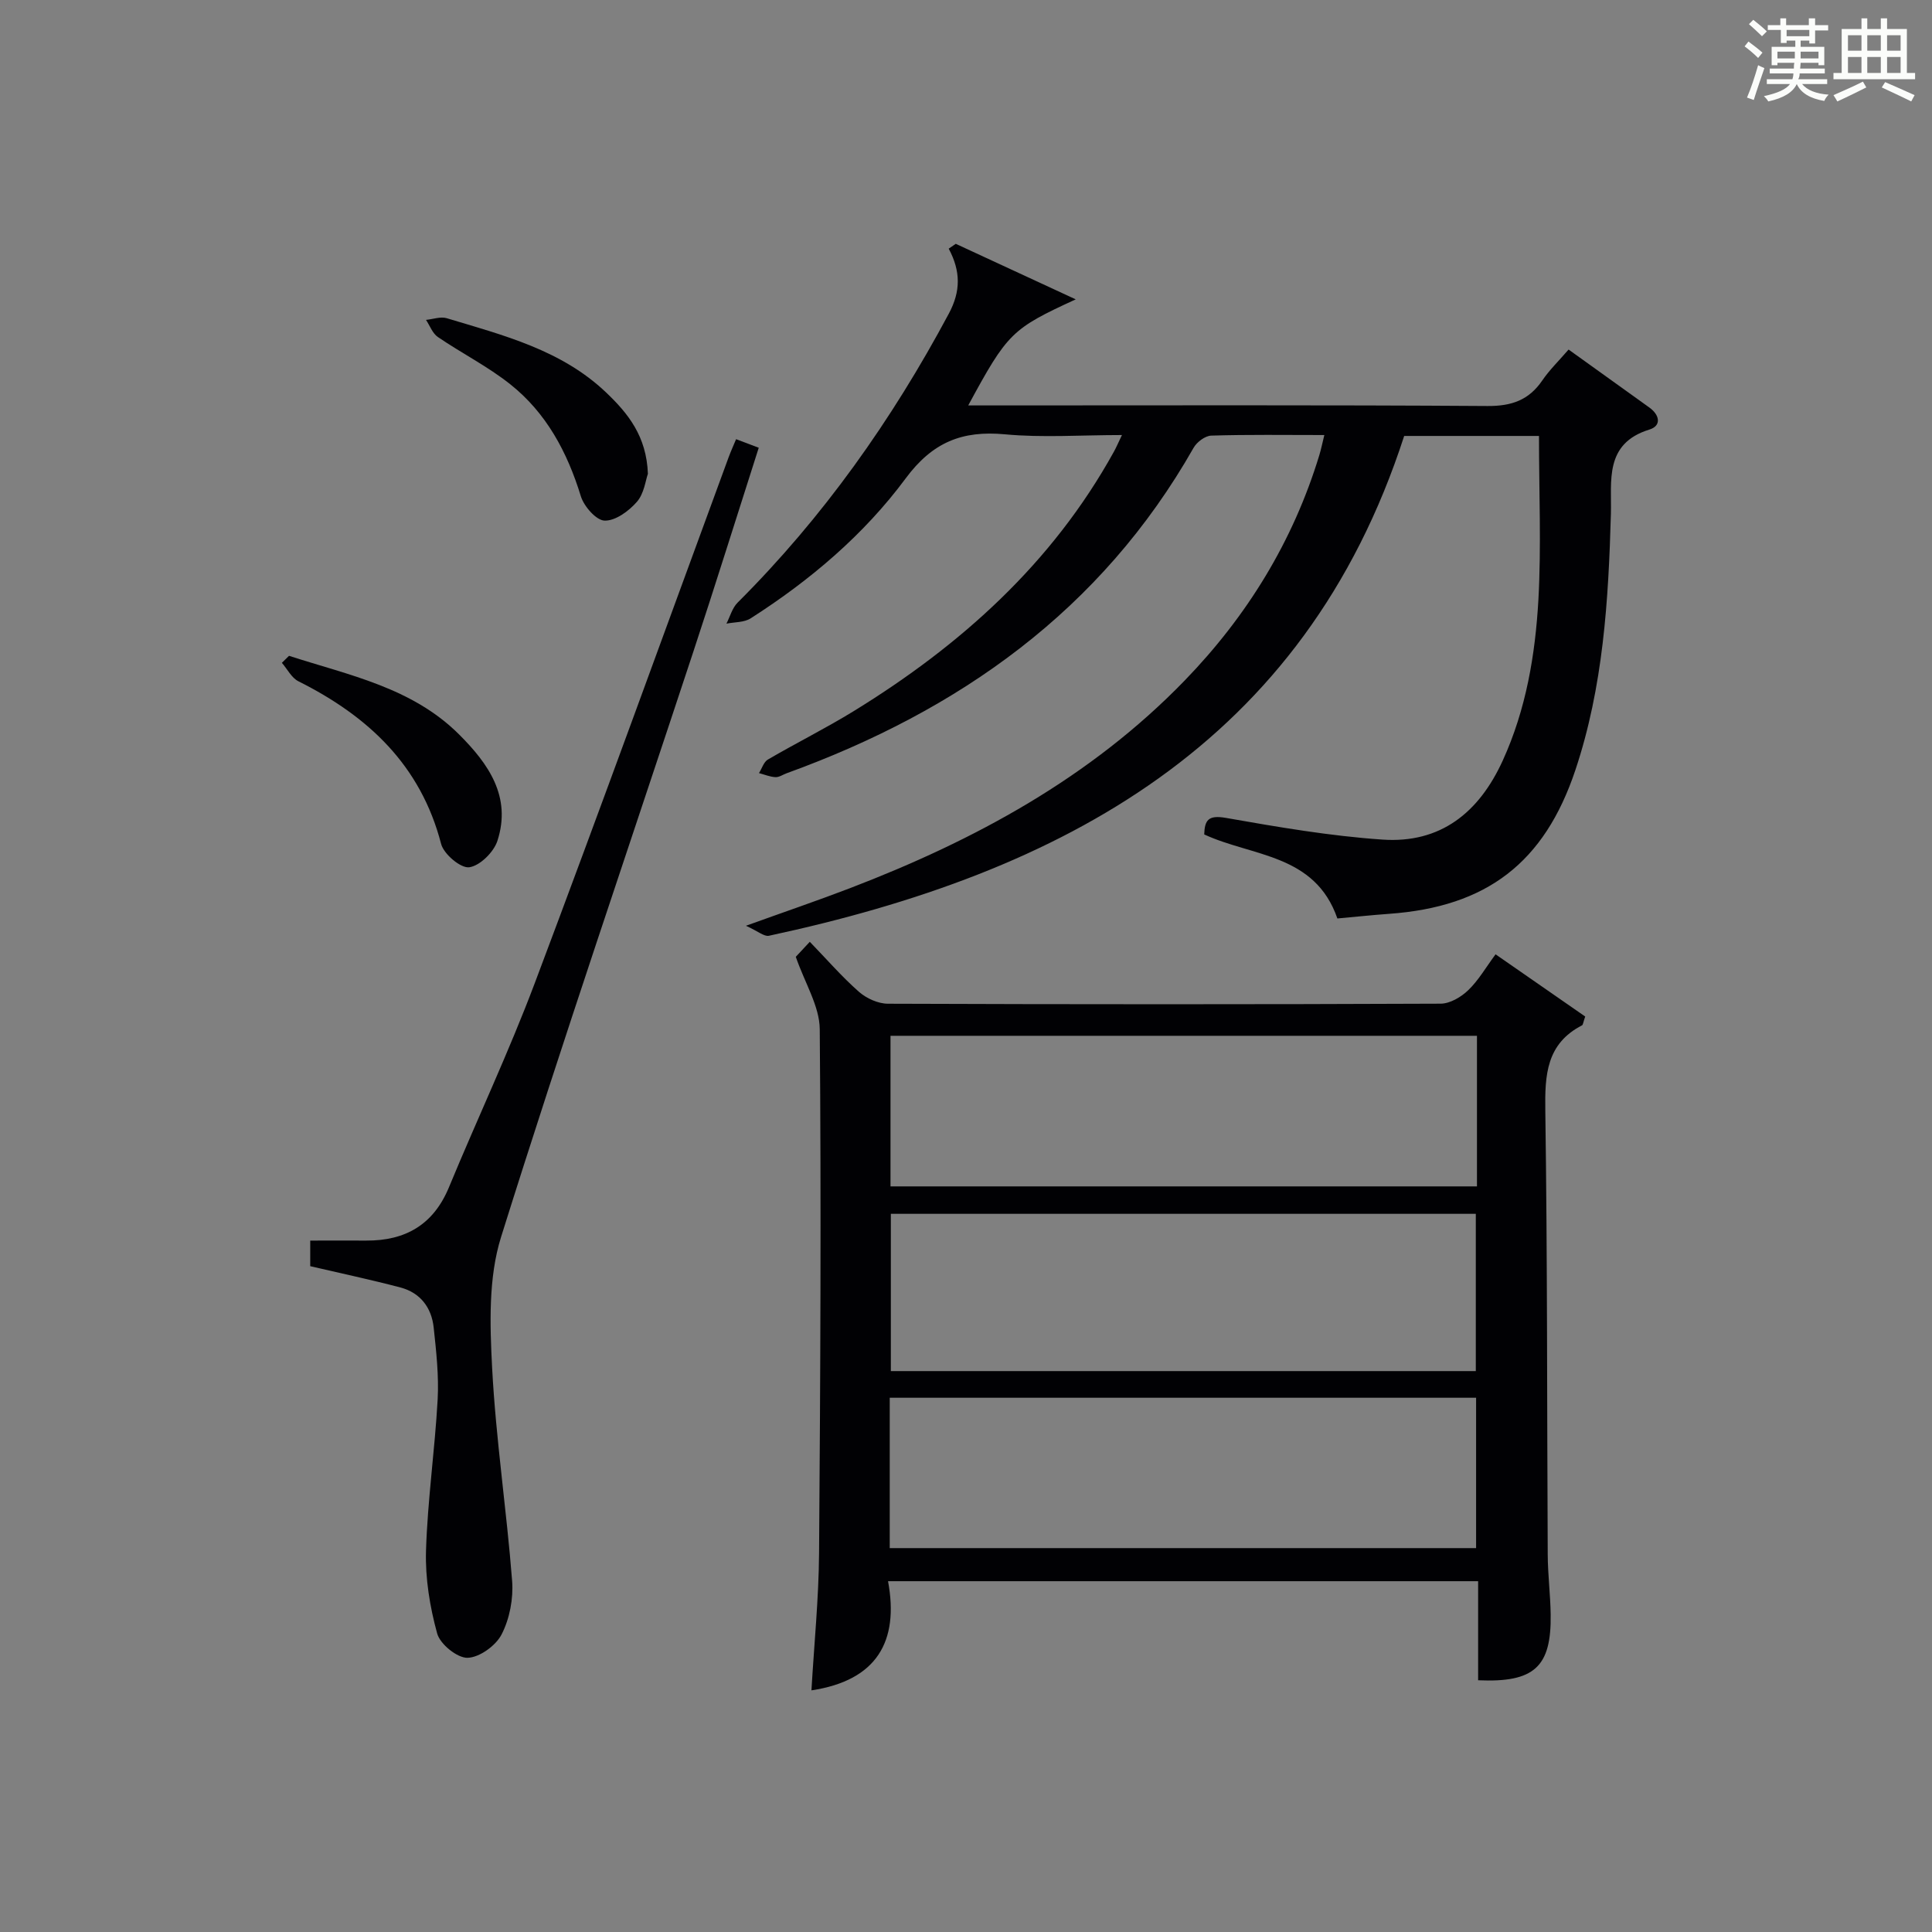
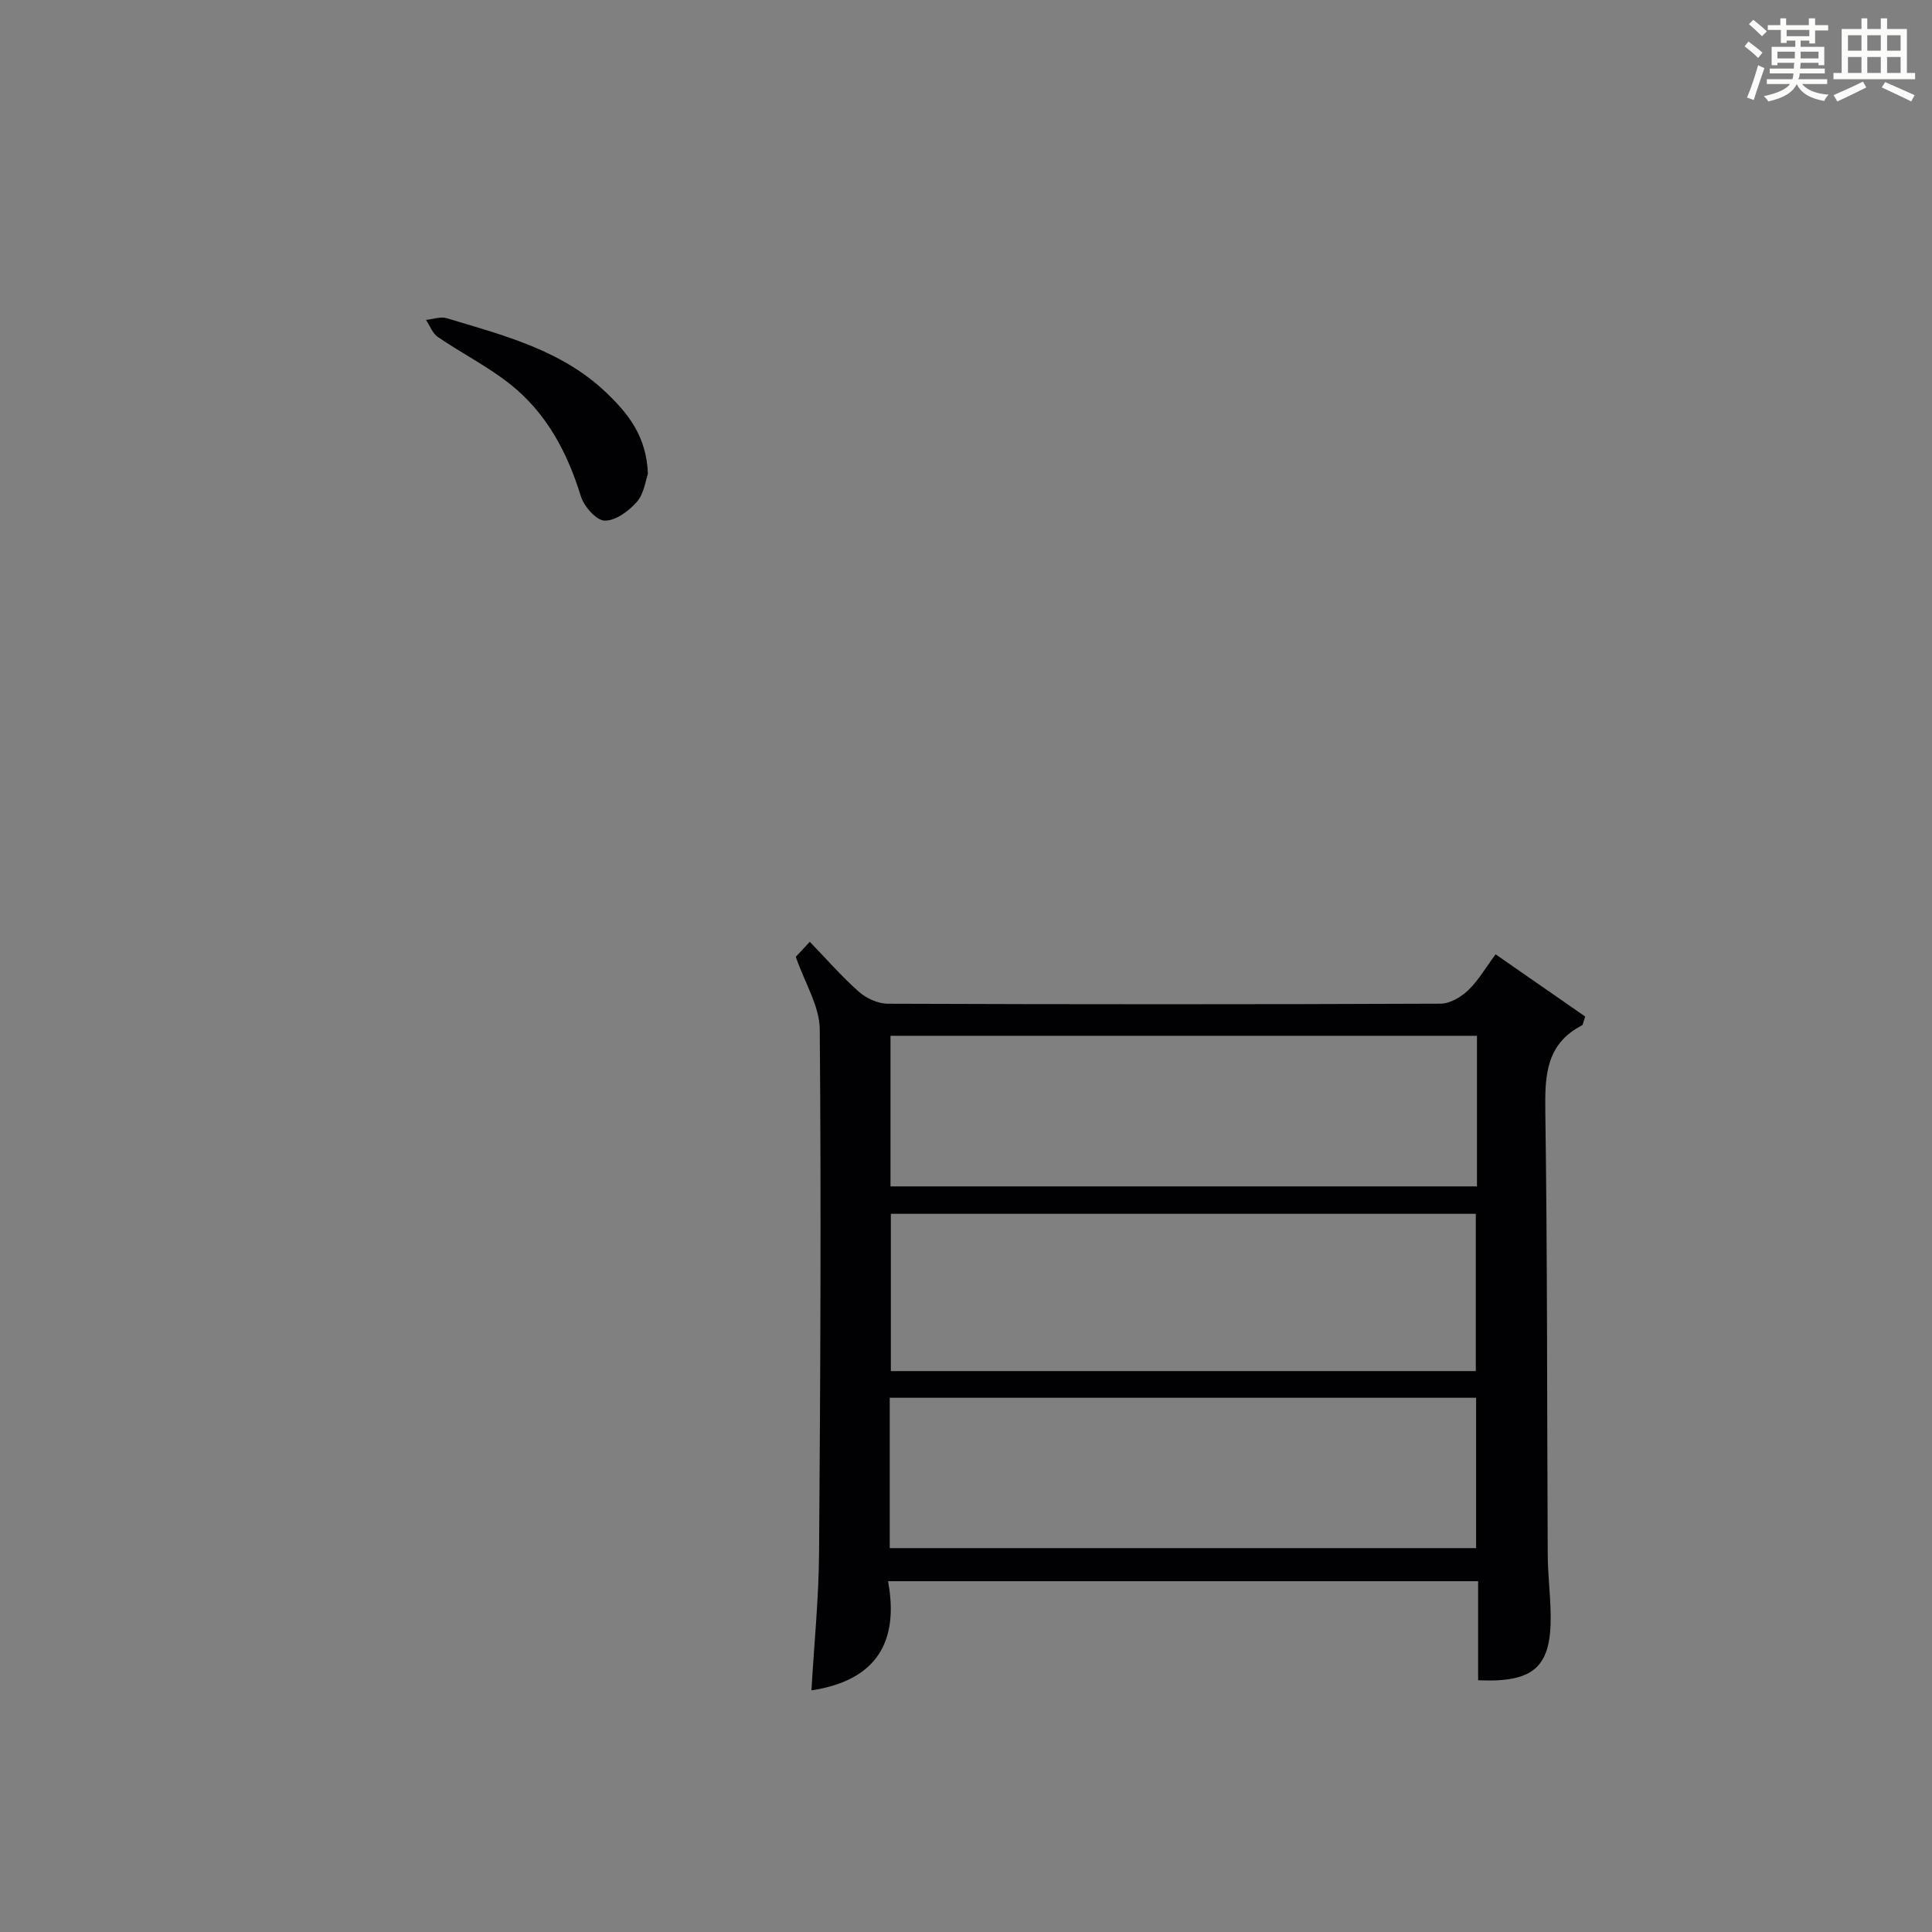
<svg xmlns="http://www.w3.org/2000/svg" version="1.1" id="漢_ZDIC_典" x="0px" y="0px" viewBox="0 0 400 400" style="enable-background:new 0 0 400 400;" xml:space="preserve">
  <rect x="0" y="0" width="400" height="400" fill="#808080" stroke="none" />
  <style type="text/css">
	.st1{fill:#010104;}
	.st0{fill:#fbfcfa;}
</style>
  <g>
    <path class="st0" d="M361.2,9.6l0.8-1c0.9,0.7,1.9,1.4,2.9,2.3L364,12C363,11,362,10.2,361.2,9.6z M361.7,20.2   c0.9-2.1,1.6-4.3,2.3-6.7c0.4,0.2,0.8,0.4,1.3,0.6c-0.7,2.1-1.5,4.3-2.2,6.6L361.7,20.2z M362.1,5l0.9-0.9c1,0.8,2,1.6,2.8,2.4   l-1,1C363.9,6.6,363,5.8,362.1,5z M374.6,3.8h1.2v1.4h2.7v1.1h-2.7v2.7h-1.2V8.4h-1.8v1.3h4.9v3.8h-1.2v-0.5h-3.7   c0,0.4-0.1,0.9-0.1,1.2h5.1v1h-5.2c0,0.5-0.1,0.9-0.3,1.2h6v1h-5.2c1.1,1.3,2.9,2,5.5,2.2c-0.4,0.4-0.7,0.8-0.9,1.3   c-2.9-0.5-4.8-1.6-5.7-3.5H372c-0.8,1.7-2.7,2.9-5.9,3.6c-0.2-0.4-0.6-0.8-0.9-1.1c2.8-0.6,4.6-1.4,5.4-2.5h-4.8v-1h5.3   c0.1-0.3,0.2-0.7,0.2-1.2h-4.9v-1h5c0-0.4,0-0.8,0.1-1.2H368v0.5h-1.2V9.7h4.9V8.4h-1.8v0.5h-1.2V6.2H366V5.2h2.6V3.8h1.2v1.4h4.7   V3.8z M368,12.1h3.6c0-0.4,0-0.9,0-1.4H368V12.1z M369.9,7.5h4.7V6.2h-4.7V7.5z M376.5,10.7h-3.7c0,0.5,0,1,0,1.4h3.7V10.7z" />
    <path class="st0" d="M385.3,3.8h1.3V6h2.8V3.8h1.3V6h4.1v9.1h1.7v1.3h-16.9v-1.3h1.7V6h4.1V3.8z M385.7,16.9l0.7,1.2   c-1.8,0.9-3.8,1.9-6,2.9c-0.2-0.4-0.5-0.8-0.8-1.3C381.9,18.7,383.9,17.8,385.7,16.9z M382.6,10.5h2.8V7.3h-2.8V10.5z M382.6,15.1   h2.8v-3.3h-2.8V15.1z M386.6,10.5h2.8V7.3h-2.8V10.5z M386.6,15.1h2.8v-3.3h-2.8V15.1z M390.3,17c2.1,0.9,4.1,1.8,6.1,2.7l-0.7,1.3   c-2.2-1.1-4.2-2-6.1-2.9L390.3,17z M393.5,7.3h-2.8v3.2h2.8V7.3z M390.7,15.1h2.8v-3.3h-2.8V15.1z" />
    <path class="st1" d="M309.64,197.58c6.38,4.43,12.58,8.73,18.56,12.88c-0.43,1.23-0.45,1.71-0.65,1.82c-7.39,3.81-7.72,10.26-7.61,17.64   c0.44,30.64,0.34,61.28,0.5,91.92c0.02,4.15,0.55,8.29,0.61,12.44c0.16,10.83-3.39,14.12-15.02,13.6c0-6.71,0-13.46,0-20.51   c-40.75,0-80.97,0-122.17,0c2.32,12.51-2.36,20.57-15.86,22.6c0.56-9.63,1.51-19.05,1.58-28.47c0.27-36.14,0.45-72.28,0.14-108.41   c-0.04-4.76-3.06-9.5-4.96-14.99c0.3-0.32,1.42-1.52,2.9-3.11c3.46,3.57,6.6,7.2,10.17,10.35c1.56,1.37,3.98,2.47,6.02,2.47   c38.14,0.14,76.28,0.15,114.42-0.01c1.94-0.01,4.24-1.37,5.71-2.79C306.09,202.99,307.61,200.33,309.64,197.58z M305.55,283.87   c0-11.2,0-21.92,0-32.56c-40.61,0-80.85,0-121.11,0c0,11.02,0,21.73,0,32.56C224.94,283.87,265.06,283.87,305.55,283.87z    M305.79,214.45c-40.78,0-81.1,0-121.42,0c0,10.63,0,20.88,0,31.18c40.62,0,80.95,0,121.42,0   C305.79,235.14,305.79,225.02,305.79,214.45z M184.21,320.52c40.82,0,81.15,0,121.4,0c0-10.66,0-20.9,0-31.13   c-40.65,0-80.97,0-121.4,0C184.21,299.91,184.21,310.03,184.21,320.52z" />
-     <path class="st1" d="M318.63,90.26c-8.83,0-18.27,0-27.91,0c-20.7,63.91-70.83,90.46-131.52,103.48c-0.98,0.21-2.24-0.93-4.76-2.07   c8.18-2.95,14.88-5.23,21.48-7.76c25.86-9.91,49.85-22.88,69.36-43.02c12.93-13.35,22.43-28.8,27.87-46.65   c0.37-1.22,0.62-2.48,1.04-4.17c-8.13,0-15.78-0.12-23.42,0.12c-1.26,0.04-2.98,1.33-3.65,2.52   c-19.13,33.67-48.55,54.43-84.24,67.38c-0.78,0.28-1.57,0.85-2.33,0.81c-1.15-0.06-2.28-0.54-3.41-0.84   c0.61-0.96,0.98-2.31,1.85-2.81c5.89-3.44,12.01-6.48,17.81-10.05c22.16-13.63,41.06-30.59,53.82-53.68   c0.47-0.84,0.84-1.73,1.67-3.45c-8.49,0-16.43,0.58-24.23-0.15c-8.89-0.83-15.01,1.65-20.56,9.14   c-8.65,11.67-19.78,21.1-32.08,28.96c-1.35,0.87-3.33,0.76-5.02,1.1c0.75-1.47,1.2-3.24,2.31-4.35   c17.71-17.66,31.94-37.79,43.72-59.81c2.51-4.68,2.48-8.8-0.01-13.48c0.49-0.33,0.98-0.67,1.46-1c8.05,3.72,16.1,7.45,24.84,11.5   c-13.26,6.09-14.12,6.94-22.26,21.96c2.1,0,3.82,0,5.54,0c33.99,0,67.98-0.11,101.97,0.12c4.99,0.03,8.56-1.21,11.35-5.3   c1.48-2.17,3.41-4.04,5.44-6.39c5.71,4.1,11.23,8.05,16.73,12.01c2.13,1.53,2.56,3.77-0.01,4.56c-9.39,2.9-7.78,10.71-7.96,17.43   c-0.5,17.98-1.6,35.85-7.36,53.08c-6.41,19.16-18.34,28.31-38.58,29.75c-3.62,0.26-7.24,0.65-10.69,0.96   c-4.65-13.42-17.63-12.79-27.57-17.4c0.1-2.93,0.81-4.06,4.45-3.43c10.76,1.89,21.59,3.76,32.47,4.5   c11.97,0.82,19.95-5.55,24.88-16.35c4.85-10.63,6.74-21.91,7.39-33.33C319.12,113.08,318.63,101.94,318.63,90.26z" />
-     <path class="st1" d="M152.4,90.93c1.55,0.59,2.92,1.1,4.69,1.77c-4.55,14.2-8.93,28.26-13.55,42.25c-13.32,40.37-27.09,80.6-39.8,121.16   c-2.64,8.42-2.32,18.08-1.85,27.1c0.77,14.73,3,29.39,4.14,44.11c0.28,3.65-0.51,7.81-2.17,11.05c-1.19,2.34-4.59,4.8-7.06,4.86   c-2.14,0.05-5.68-2.82-6.29-5.04c-1.52-5.52-2.48-11.42-2.31-17.13c0.32-10.44,1.83-20.85,2.41-31.29   c0.27-4.94-0.29-9.96-0.82-14.91c-0.44-4.13-2.76-7.21-6.88-8.3c-6.06-1.6-12.2-2.9-18.68-4.41c0-1.24,0-2.96,0-5.3   c3.99,0,7.79-0.02,11.58,0c8.13,0.05,13.94-3.29,17.15-11.06c5.84-14.12,12.38-27.96,17.76-42.25   c13.63-36.18,26.78-72.54,40.12-108.83C151.29,93.48,151.84,92.28,152.4,90.93z" />
    <path class="st1" d="M134.14,98.1c-0.48,1.33-0.78,4.09-2.28,5.8c-1.66,1.91-4.44,3.95-6.68,3.89c-1.74-0.05-4.29-2.96-4.93-5.07   c-2.8-9.12-7.14-17.24-14.63-23.18c-4.65-3.69-10.05-6.41-14.97-9.77c-1.11-0.76-1.65-2.34-2.45-3.54   c1.43-0.14,3.01-0.73,4.28-0.35c11.74,3.54,23.76,6.56,33.02,15.39C130.02,85.58,133.86,90.3,134.14,98.1z" />
-     <path class="st1" d="M59.84,135.78c12.37,4.01,25.43,6.54,35.19,16.26c6.1,6.08,10.92,12.91,7.95,22.06c-0.76,2.33-3.64,5.17-5.84,5.46   c-1.76,0.23-5.26-2.72-5.81-4.83c-4.23-16.3-15.1-26.45-29.55-33.68c-1.42-0.71-2.29-2.52-3.42-3.82   C58.85,136.75,59.34,136.26,59.84,135.78z" />
  </g>
</svg>